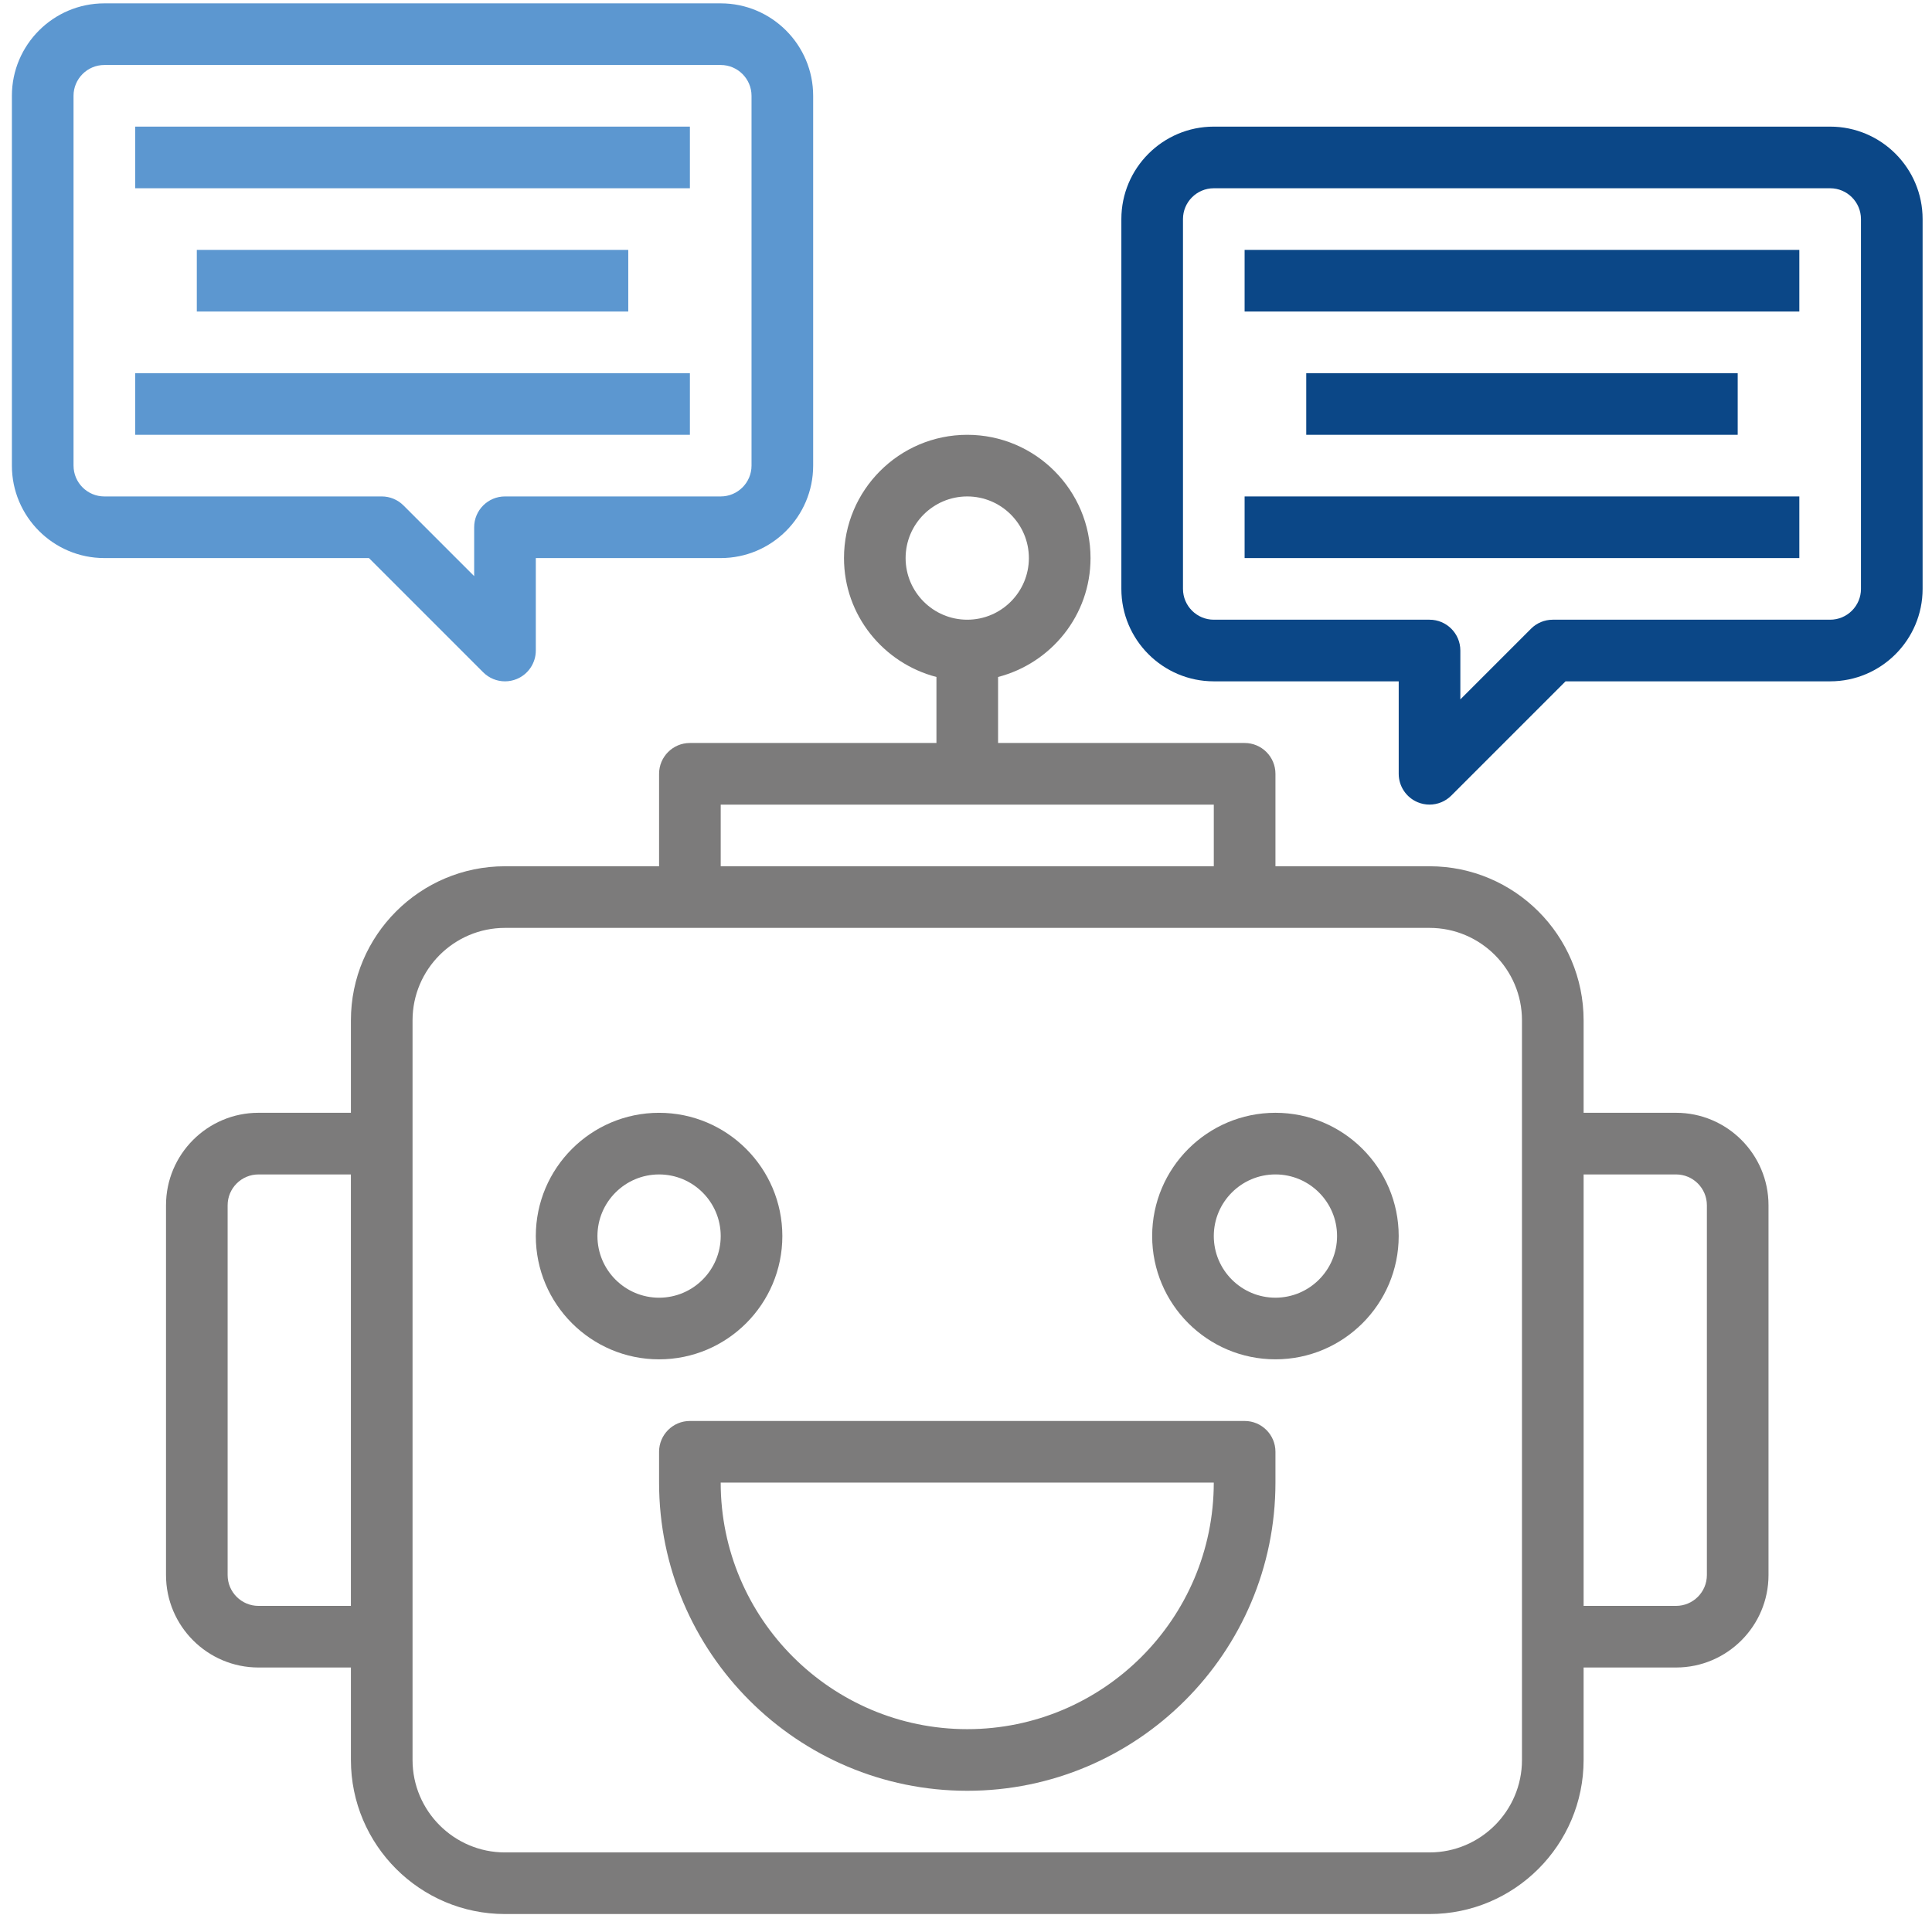
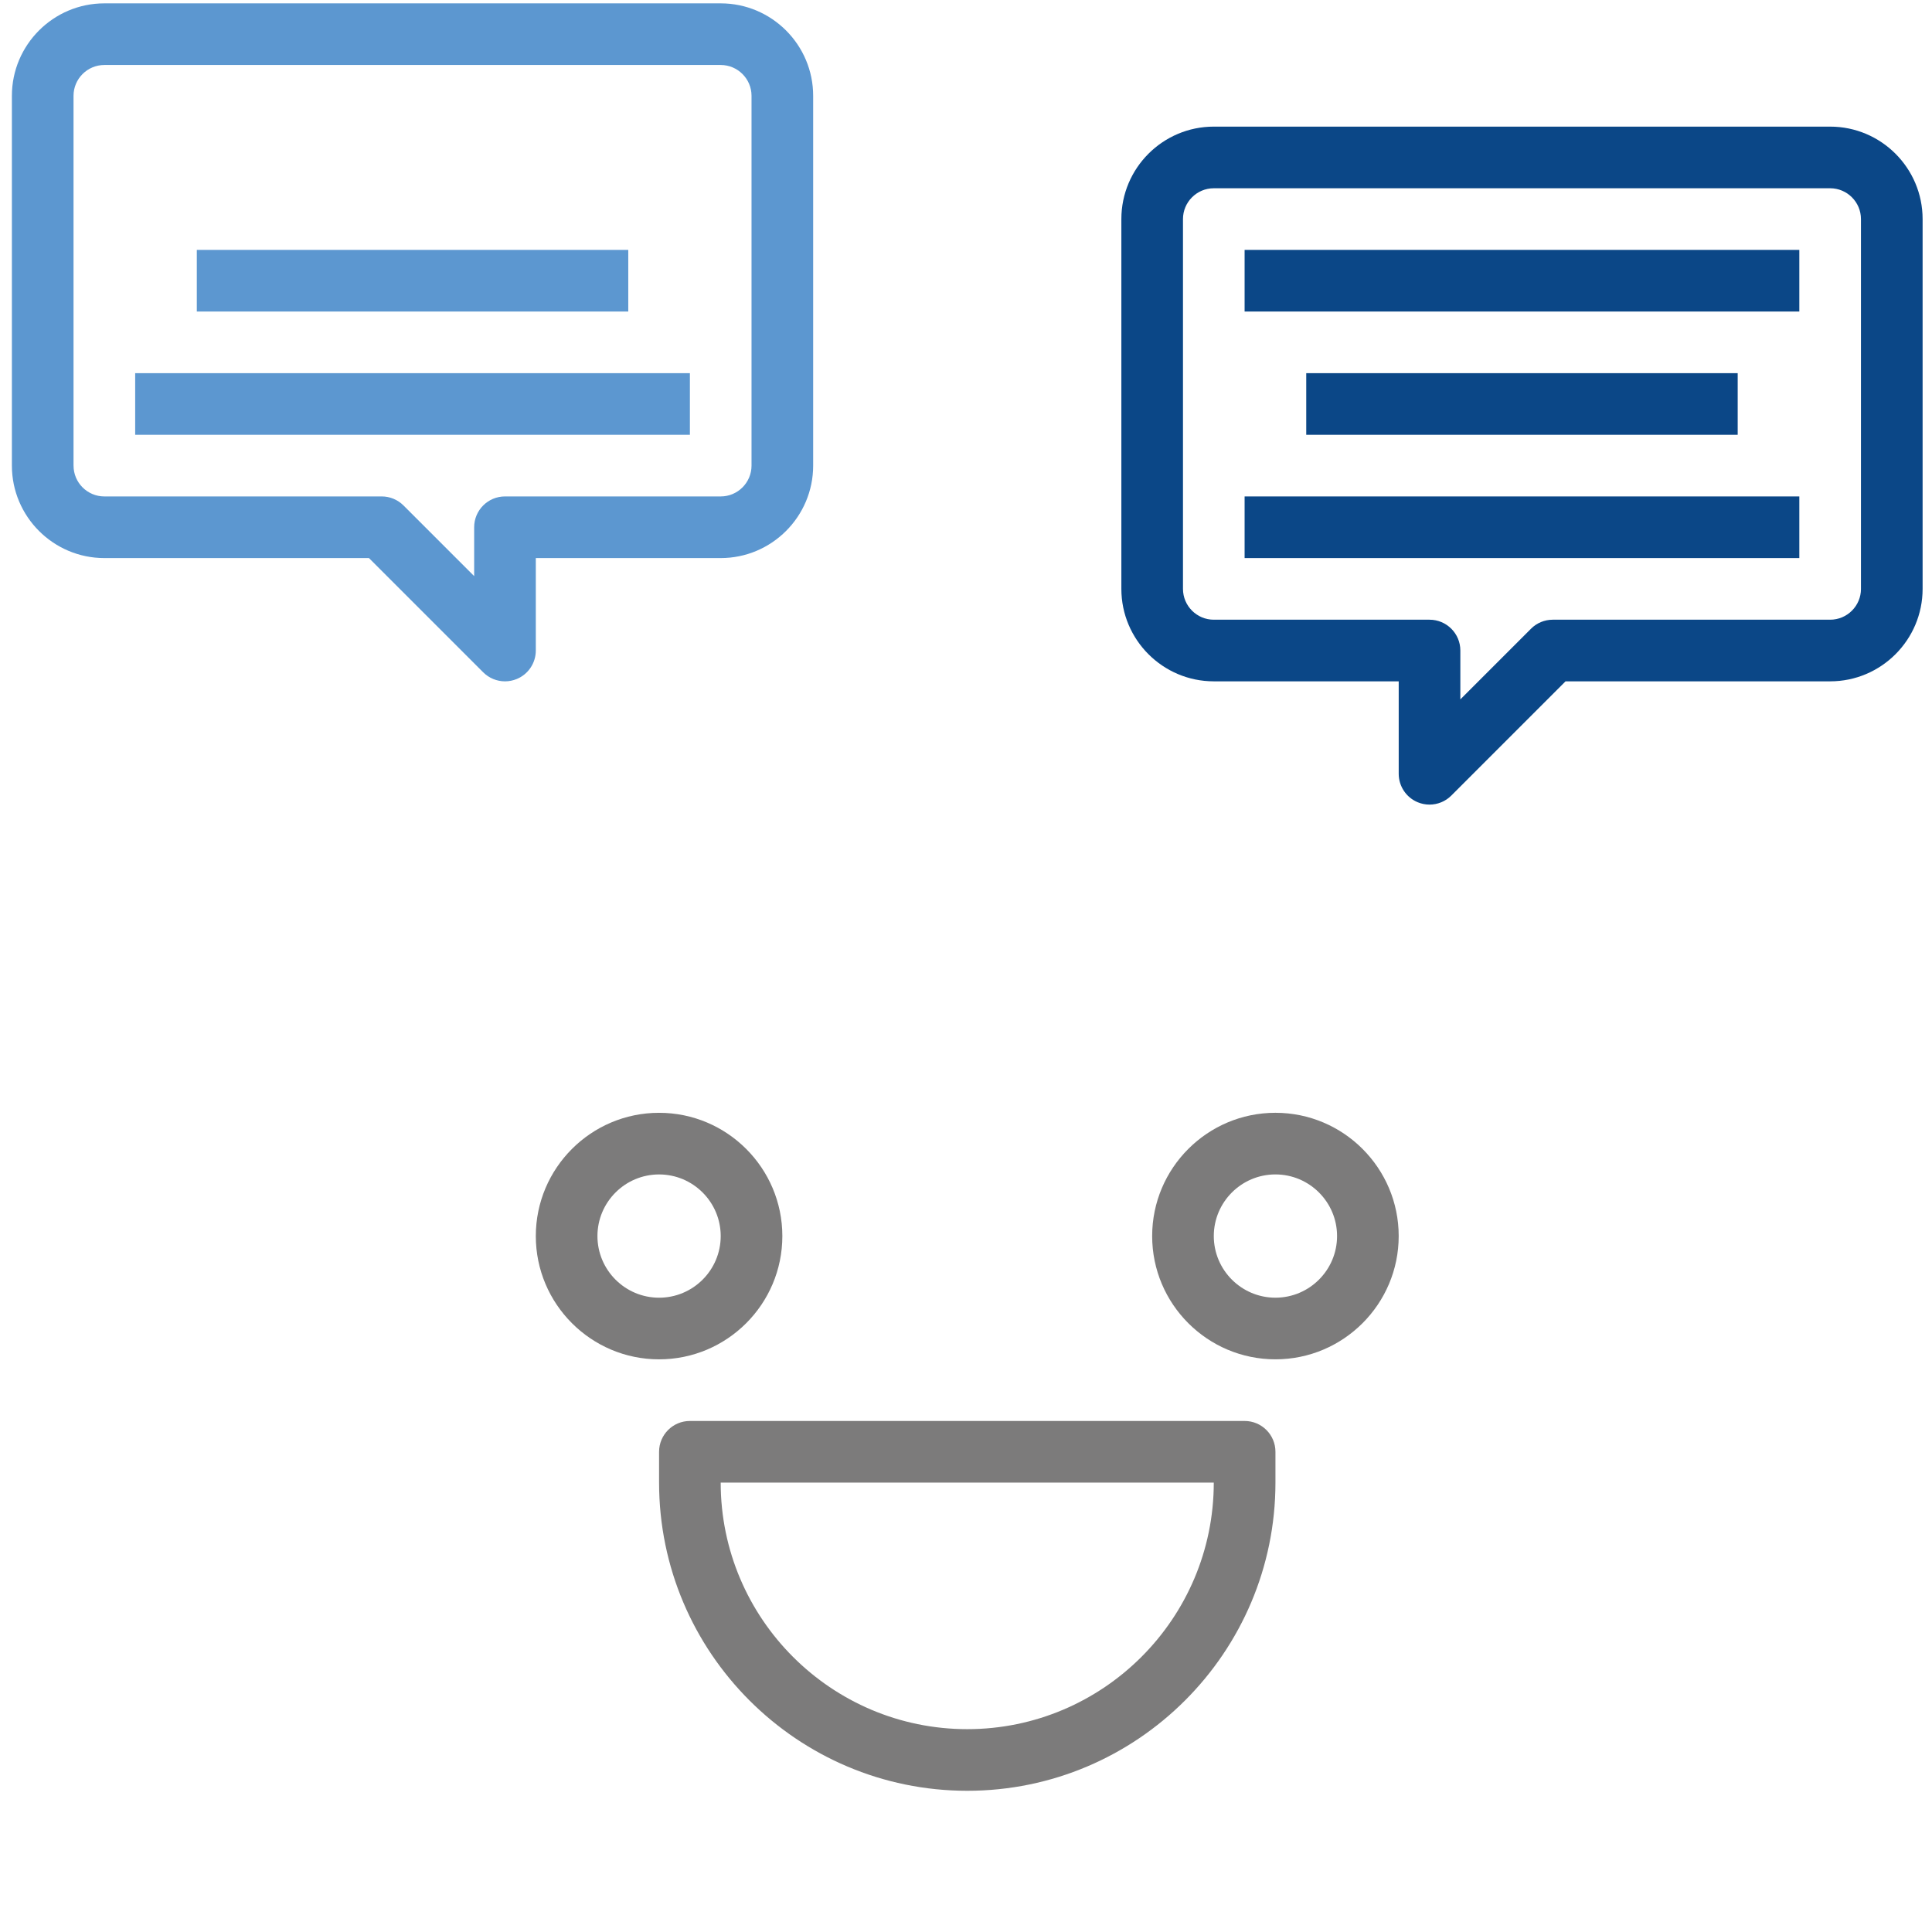
<svg xmlns="http://www.w3.org/2000/svg" id="Layer_4" viewBox="0 0 122.628 122.628">
-   <path d="M106.383,70.631h-5.868v-5.868c0-5.393-4.387-9.78-9.78-9.78h-9.78v-5.868c0-1.08-.876-1.956-1.956-1.956h-15.649v-4.19c3.364-.874,5.868-3.912,5.868-7.547,0-4.315-3.509-7.824-7.824-7.824s-7.824,3.509-7.824,7.824c0,3.634,2.504,6.672,5.868,7.547v4.19h-15.649c-1.08,0-1.956,.876-1.956,1.956v5.868h-9.78c-5.393,0-9.78,4.387-9.78,9.78v5.868h-5.868c-3.235,0-5.868,2.633-5.868,5.868v23.473c0,3.235,2.633,5.868,5.868,5.868h5.868v5.868c0,5.393,4.387,9.78,9.78,9.78h58.682c5.393,0,9.78-4.387,9.78-9.78v-5.868h5.868c3.235,0,5.868-2.633,5.868-5.868v-23.473c0-3.235-2.633-5.868-5.868-5.868ZM57.481,35.422c0-2.158,1.755-3.912,3.912-3.912s3.912,1.755,3.912,3.912-1.755,3.912-3.912,3.912-3.912-1.755-3.912-3.912ZM16.404,101.929c-1.078,0-1.956-.878-1.956-1.956v-23.473c0-1.078,.878-1.956,1.956-1.956h5.868v27.385h-5.868Zm29.341-50.858h31.297v3.912h-31.297v-3.912Zm50.858,60.638c0,3.235-2.633,5.868-5.868,5.868H32.053c-3.235,0-5.868-2.633-5.868-5.868v-46.946c0-3.235,2.633-5.868,5.868-5.868h58.682c3.235,0,5.868,2.633,5.868,5.868v46.946Zm11.736-11.736c0,1.078-.878,1.956-1.956,1.956h-5.868v-27.385h5.868c1.078,0,1.956,.878,1.956,1.956v23.473Z" style="fill:#7c7b7b;" />
  <path d="M78.998,90.192H43.789c-1.08,0-1.956,.876-1.956,1.956v1.956c0,10.786,8.775,19.561,19.561,19.561s19.561-8.775,19.561-19.561v-1.956c0-1.08-.876-1.956-1.956-1.956Zm-17.605,19.561c-8.628,0-15.649-7.02-15.649-15.649h31.297c0,8.628-7.02,15.649-15.649,15.649Z" style="fill:#7c7b7b;" />
  <path d="M49.657,78.456c0-4.315-3.509-7.824-7.824-7.824s-7.824,3.509-7.824,7.824,3.509,7.824,7.824,7.824,7.824-3.509,7.824-7.824Zm-11.736,0c0-2.158,1.755-3.912,3.912-3.912s3.912,1.755,3.912,3.912-1.755,3.912-3.912,3.912-3.912-1.755-3.912-3.912Z" style="fill:#7c7b7b;" />
  <path d="M80.954,70.631c-4.315,0-7.824,3.509-7.824,7.824s3.509,7.824,7.824,7.824,7.824-3.509,7.824-7.824-3.509-7.824-7.824-7.824Zm0,11.736c-2.158,0-3.912-1.755-3.912-3.912s1.755-3.912,3.912-3.912,3.912,1.755,3.912,3.912-1.755,3.912-3.912,3.912Z" style="fill:#7c7b7b;" />
  <path d="M30.67,42.673c.374,.374,.874,.573,1.383,.573,.252,0,.507-.049,.749-.149,.73-.303,1.207-1.015,1.207-1.807v-5.868h11.736c3.235,0,5.868-2.633,5.868-5.868V6.081c0-3.235-2.633-5.868-5.868-5.868H6.624C3.388,.213,.755,2.846,.755,6.081V29.554c0,3.235,2.633,5.868,5.868,5.868H23.418l7.251,7.251ZM4.667,29.554V6.081c0-1.078,.878-1.956,1.956-1.956H45.745c1.078,0,1.956,.878,1.956,1.956V29.554c0,1.078-.878,1.956-1.956,1.956h-13.693c-1.08,0-1.956,.876-1.956,1.956v3.102l-4.485-4.485c-.368-.368-.865-.573-1.383-.573H6.624c-1.078,0-1.956-.876-1.956-1.956Z" style="fill:#5c97d0;" />
  <path d="M116.164,8.037h-39.121c-3.235,0-5.868,2.633-5.868,5.868v23.473c0,3.235,2.633,5.868,5.868,5.868h11.736v5.868c0,.79,.477,1.504,1.207,1.807,.243,.1,.497,.149,.749,.149,.509,0,1.009-.2,1.383-.573l7.251-7.251h16.795c3.235,0,5.868-2.633,5.868-5.868V13.905c0-3.235-2.633-5.868-5.868-5.868Zm1.956,29.341c0,1.078-.878,1.956-1.956,1.956h-17.605c-.518,0-1.017,.205-1.383,.573l-4.485,4.485v-3.102c0-1.08-.876-1.956-1.956-1.956h-13.693c-1.078,0-1.956-.878-1.956-1.956V13.905c0-1.078,.878-1.956,1.956-1.956h39.121c1.078,0,1.956,.878,1.956,1.956v23.473Z" style="fill:#0b4787;" />
-   <path d="M8.58,8.037H43.789v3.912H8.58v-3.912Z" style="fill:#5c97d0;" />
  <path d="M8.58,23.686H43.789v3.912H8.58v-3.912Z" style="fill:#5c97d0;" />
  <path d="M12.492,15.861h27.385v3.912H12.492v-3.912Z" style="fill:#5c97d0;" />
-   <path d="M78.998,15.861h35.209v3.912h-35.209v-3.912Z" style="fill:#0b4787;" />
+   <path d="M78.998,15.861h35.209v3.912h-35.209v-3.912" style="fill:#0b4787;" />
  <path d="M78.998,31.51h35.209v3.912h-35.209v-3.912Z" style="fill:#0b4787;" />
  <path d="M82.91,23.686h27.385v3.912h-27.385v-3.912Z" style="fill:#0b4787;" />
</svg>